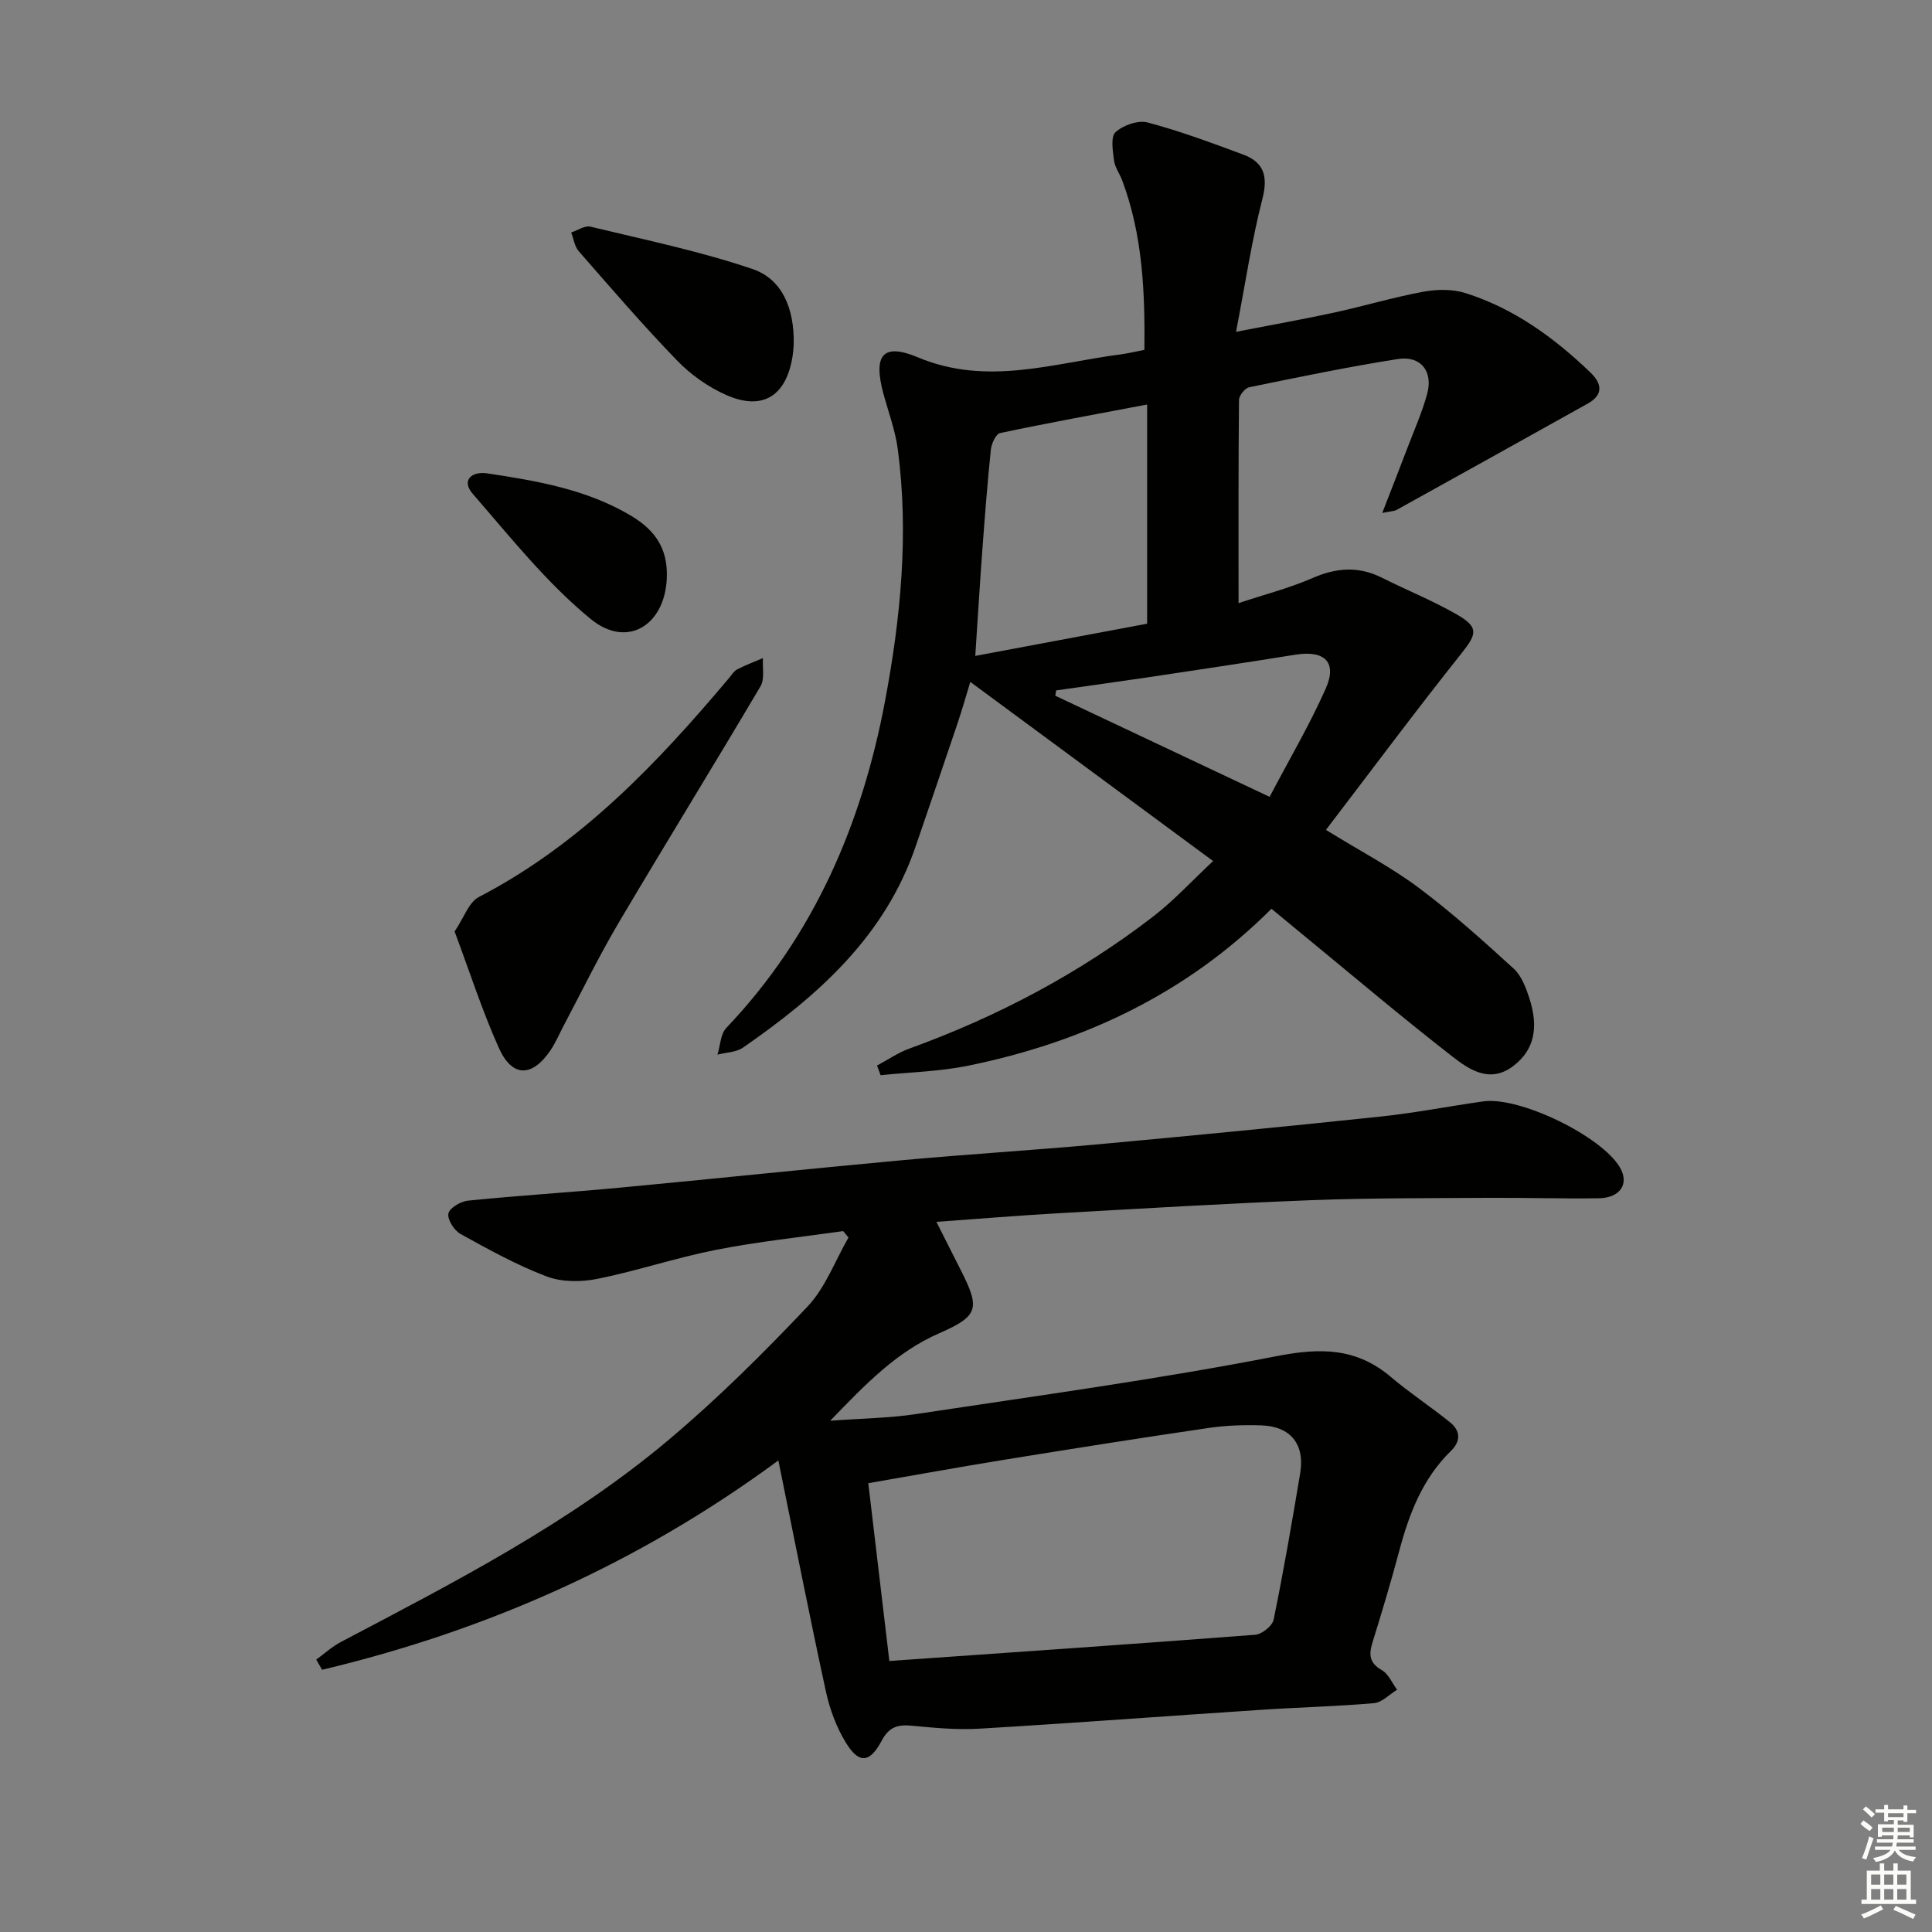
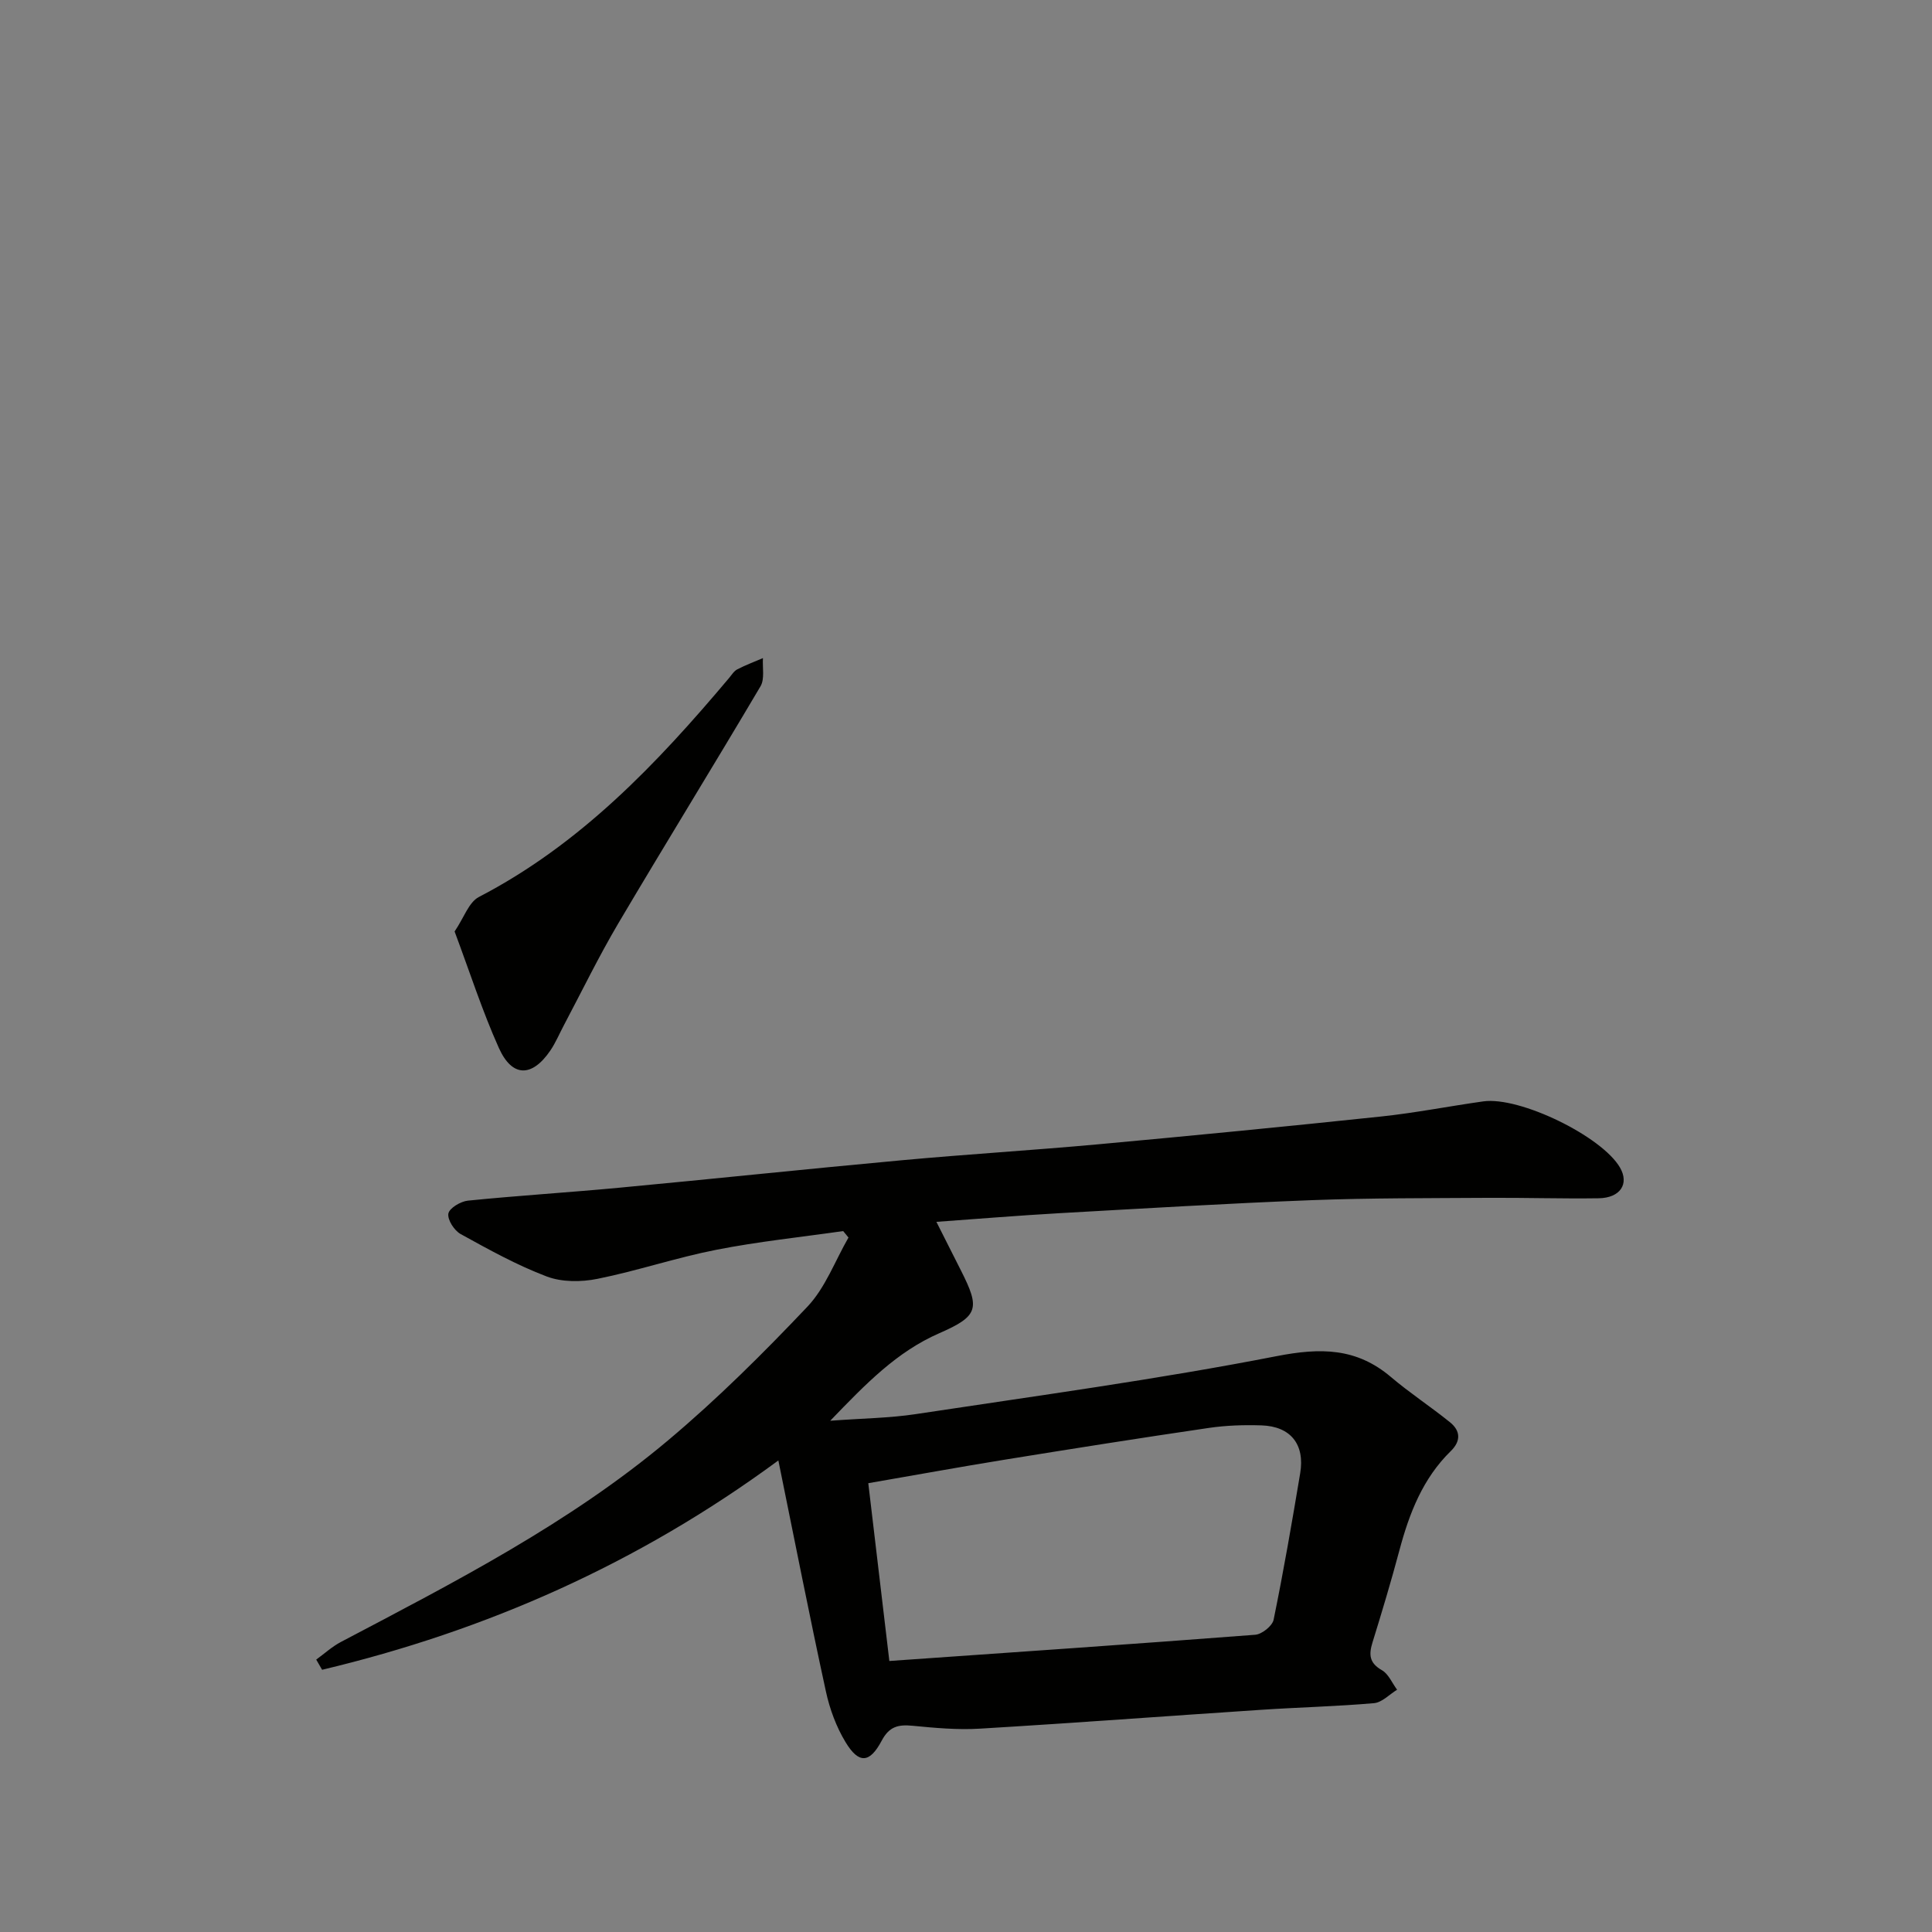
<svg xmlns="http://www.w3.org/2000/svg" enable-background="new 0 0 400 400" viewBox="0 0 400 400">
  <rect x="0" y="0" width="400" height="400" fill="#808080" stroke="none" />
  <g fill="#010100">
-     <path d="m251.16 178.27c-17.14-12.64-33.56-24.76-50.27-37.09-.77 2.52-1.64 5.61-2.66 8.64-2.85 8.48-5.76 16.94-8.65 25.4-6.36 18.64-20.2 30.92-35.74 41.67-1.42.99-3.52 1-5.3 1.46.59-1.87.63-4.27 1.84-5.54 18.18-19.08 28.08-42.3 32.86-67.68 3.23-17.13 4.95-34.6 2.64-52.11-.52-3.9-1.94-7.69-2.98-11.52-2.14-7.93-.18-10.59 7.13-7.52 14.31 6 28 1.21 41.94-.6 1.47-.19 2.93-.55 4.97-.95.12-11.92-.34-23.73-4.61-35.1-.53-1.4-1.51-2.71-1.69-4.13-.25-1.98-.72-4.9.32-5.84 1.59-1.44 4.67-2.53 6.65-2 6.71 1.78 13.26 4.22 19.78 6.64 4.31 1.6 5.17 4.51 3.98 9.16-2.21 8.59-3.51 17.41-5.46 27.54 7.91-1.54 14.18-2.65 20.39-4 6.15-1.34 12.2-3.16 18.38-4.3 2.83-.52 6.06-.57 8.76.29 10.01 3.17 18.34 9.22 25.85 16.44 2.39 2.3 2.71 4.6-.55 6.42-13.17 7.36-26.36 14.69-39.57 22.01-.51.28-1.19.27-2.99.64 1.95-5.02 3.61-9.24 5.22-13.48 1.42-3.72 3.05-7.39 4.09-11.22 1.25-4.62-1.35-7.91-6.05-7.17-10.33 1.62-20.58 3.75-30.82 5.85-.87.18-2.09 1.72-2.1 2.64-.14 13.63-.09 27.27-.09 42.05 5.44-1.81 10.55-3.11 15.31-5.19 4.93-2.15 9.53-2.5 14.37-.07 5.18 2.6 10.6 4.77 15.61 7.67 4.52 2.62 4.02 4.02.84 8.02-9.39 11.8-18.39 23.89-28.04 36.52 7.25 4.47 13.58 7.77 19.23 12 6.87 5.14 13.29 10.93 19.64 16.72 1.6 1.46 2.52 3.91 3.23 6.07 2.06 6.34.9 10.82-3.2 14.01-4.85 3.78-9.12.92-12.66-1.83-10.64-8.27-20.92-16.99-31.34-25.54-1.93-1.58-3.84-3.18-6.18-5.1-17.49 17.51-38.88 27.62-62.84 32.5-5.91 1.21-12.05 1.33-18.08 1.96-.25-.67-.49-1.33-.74-2 2.22-1.18 4.34-2.66 6.69-3.51 18.27-6.63 35.28-15.6 50.67-27.49 4.19-3.26 7.81-7.22 12.22-11.34zm-13.66-94.52c-10.66 2.02-20.57 3.82-30.43 5.91-.87.18-1.79 2.17-1.92 3.4-.72 6.93-1.25 13.89-1.77 20.84-.52 7.01-.94 14.04-1.46 21.9 12.6-2.36 24.22-4.54 35.58-6.67 0-15.48 0-29.93 0-45.38zm-18.83 59.19c-.06.37-.12.73-.19 1.1 14.49 6.84 28.99 13.68 44.38 20.94 4.05-7.71 8.26-14.86 11.61-22.39 2.45-5.5-.21-8.02-6.3-7.04-10.15 1.63-20.32 3.16-30.49 4.68-6.32.94-12.67 1.8-19.01 2.71z" />
    <path d="m161.15 302.37c-29.01 21.37-60.48 35.24-94.46 43.34-.41-.7-.81-1.41-1.22-2.11 1.7-1.23 3.27-2.68 5.11-3.65 23.56-12.4 47.32-24.57 67.82-41.81 10.16-8.54 19.63-17.97 28.77-27.61 3.72-3.93 5.72-9.49 8.5-14.31-.37-.45-.73-.89-1.1-1.34-8.77 1.26-17.61 2.17-26.29 3.88-8.27 1.62-16.32 4.35-24.58 6.01-3.37.68-7.37.7-10.51-.49-6.18-2.34-12.03-5.59-17.83-8.79-1.32-.73-2.75-2.96-2.53-4.23.2-1.13 2.54-2.53 4.05-2.68 10.41-1.05 20.86-1.69 31.27-2.67 19.51-1.83 39.01-3.9 58.53-5.69 13.57-1.25 27.18-2.07 40.75-3.31 19.52-1.79 39.03-3.69 58.52-5.75 7.08-.75 14.1-2.14 21.15-3.13 7.54-1.06 24.54 7.22 28.3 13.7 1.96 3.37.07 6.3-4.44 6.36-7.66.11-15.33-.14-22.99-.09-12.12.08-24.25.02-36.36.48-17.44.67-34.88 1.72-52.31 2.7-8.28.47-16.56 1.15-25.43 1.79 1.89 3.73 3.51 6.93 5.12 10.14 3.92 7.77 3.63 9.36-4.5 12.91-8.82 3.85-15.19 10.44-22.6 18.13 6.73-.5 12.3-.55 17.75-1.38 24.94-3.78 49.96-7.17 74.7-12 9.09-1.77 16.49-1.73 23.62 4.31 3.91 3.32 8.24 6.15 12.24 9.38 2.19 1.76 2.3 3.89.17 5.97-5.8 5.67-8.59 12.88-10.63 20.52-1.71 6.41-3.62 12.77-5.58 19.1-.78 2.51-.67 4.26 1.94 5.74 1.37.78 2.12 2.66 3.15 4.05-1.59.97-3.12 2.64-4.78 2.78-7.78.68-15.6.86-23.4 1.38-19.41 1.28-38.8 2.74-58.21 3.9-4.61.28-9.3-.15-13.92-.6-2.94-.28-4.82.12-6.39 3.08-2.49 4.71-4.74 4.83-7.46.36-1.93-3.17-3.3-6.88-4.09-10.52-3.38-15.52-6.44-31.13-9.85-47.85zm22.98 41.52c25.78-1.81 50.77-3.51 75.75-5.43 1.39-.11 3.55-1.83 3.81-3.12 2.06-10.06 3.81-20.19 5.5-30.32 1-5.98-1.98-9.71-8-9.91-3.64-.12-7.34 0-10.94.53-14.12 2.07-28.21 4.3-42.29 6.58-9.27 1.5-18.51 3.19-28.19 4.86 1.5 12.67 2.94 24.81 4.36 36.81z" />
    <path d="m94.12 192.85c1.93-2.83 2.93-6.05 5.03-7.14 21-10.9 36.85-27.58 51.79-45.33.54-.64 1.01-1.44 1.71-1.8 1.71-.89 3.53-1.56 5.31-2.33-.13 1.96.39 4.32-.5 5.83-9.71 16.43-19.74 32.67-29.45 49.1-4.04 6.84-7.52 14.01-11.24 21.04-.94 1.76-1.71 3.63-2.82 5.27-3.8 5.58-7.91 5.6-10.66-.51-3.42-7.61-5.99-15.62-9.17-24.13z" />
-     <path d="m164.33 71.25c-.02.2-.06 1.37-.24 2.52-1.31 8.26-6.22 11.35-13.78 7.99-3.71-1.65-7.29-4.18-10.11-7.1-7.06-7.29-13.69-15-20.37-22.64-.87-.99-1.06-2.58-1.57-3.89 1.34-.43 2.83-1.49 4-1.2 11.24 2.72 22.63 5.06 33.54 8.77 6.03 2.05 8.68 7.97 8.53 15.55z" />
-     <path d="m138.07 118.93c0 10.23-7.99 15.58-15.73 9.26-9.12-7.45-16.63-16.94-24.43-25.91-2.49-2.85-.25-4.76 3-4.27 10.33 1.56 20.66 3.32 29.82 8.82 5.2 3.11 7.34 6.95 7.34 12.1z" />
  </g>
-   <path d="m385.2 377.6.6-.7c.6.4 1.3.9 1.9 1.5l-.6.7c-.8-.5-1.4-1-1.9-1.5zm.3 7.1c.6-1.4 1.1-2.9 1.5-4.5.3.1.6.3.9.4-.5 1.4-1 2.9-1.5 4.4zm.2-10.1.6-.6c.7.5 1.3 1.1 1.9 1.6l-.7.7c-.6-.6-1.2-1.2-1.8-1.7zm8.4-.8h.8v.9h1.8v.7h-1.8v1.8h-.8v-.3h-1.2v.9h3.3v2.6h-.8v-.4h-2.5c0 .3 0 .6-.1.8h3.4v.7h-3.5c0 .3-.1.6-.1.8h4v.7h-3.5c.7.9 1.9 1.3 3.6 1.5-.2.2-.4.5-.6.9-1.9-.3-3.2-1.1-3.8-2.3-.5 1.1-1.8 2-3.9 2.4-.2-.3-.4-.5-.6-.8 1.9-.4 3.1-.9 3.6-1.7h-3.2v-.7h3.5c.1-.2.1-.5.2-.8h-3.3v-.7h3.4c0-.2 0-.5 0-.8h-2.4v.3h-.8v-2.6h3.3v-.9h-1.2v.3h-.8v-1.8h-1.8v-.7h1.8v-.9h.8v.9h3.2zm-4.4 5.5h2.4c0-.3 0-.6 0-.9h-2.4zm1.2-3.1h3.2v-.8h-3.2zm4.4 2.2h-2.4v.9h2.5v-.9z" fill="#fbfcfa" />
-   <path d="m389.2 385.8h.9v1.5h1.9v-1.5h.9v1.5h2.7v6h1.1v.9h-11.3v-.9h1.1v-6h2.7zm.2 8.7.5.8c-1.2.6-2.5 1.3-4 1.9-.2-.3-.3-.6-.6-.8 1.6-.6 3-1.3 4.1-1.9zm-2-4.3h1.9v-2.1h-1.9zm0 3.1h1.9v-2.2h-1.9zm2.7-3.1h1.9v-2.1h-1.9zm0 3.1h1.9v-2.2h-1.9zm2.4 1.3c1.4.6 2.7 1.2 4.1 1.8l-.5.9c-1.5-.7-2.8-1.4-4.1-1.9zm2.2-6.5h-1.9v2.1h1.9zm-1.9 5.2h1.9v-2.2h-1.9z" fill="#fbfcfa" />
</svg>